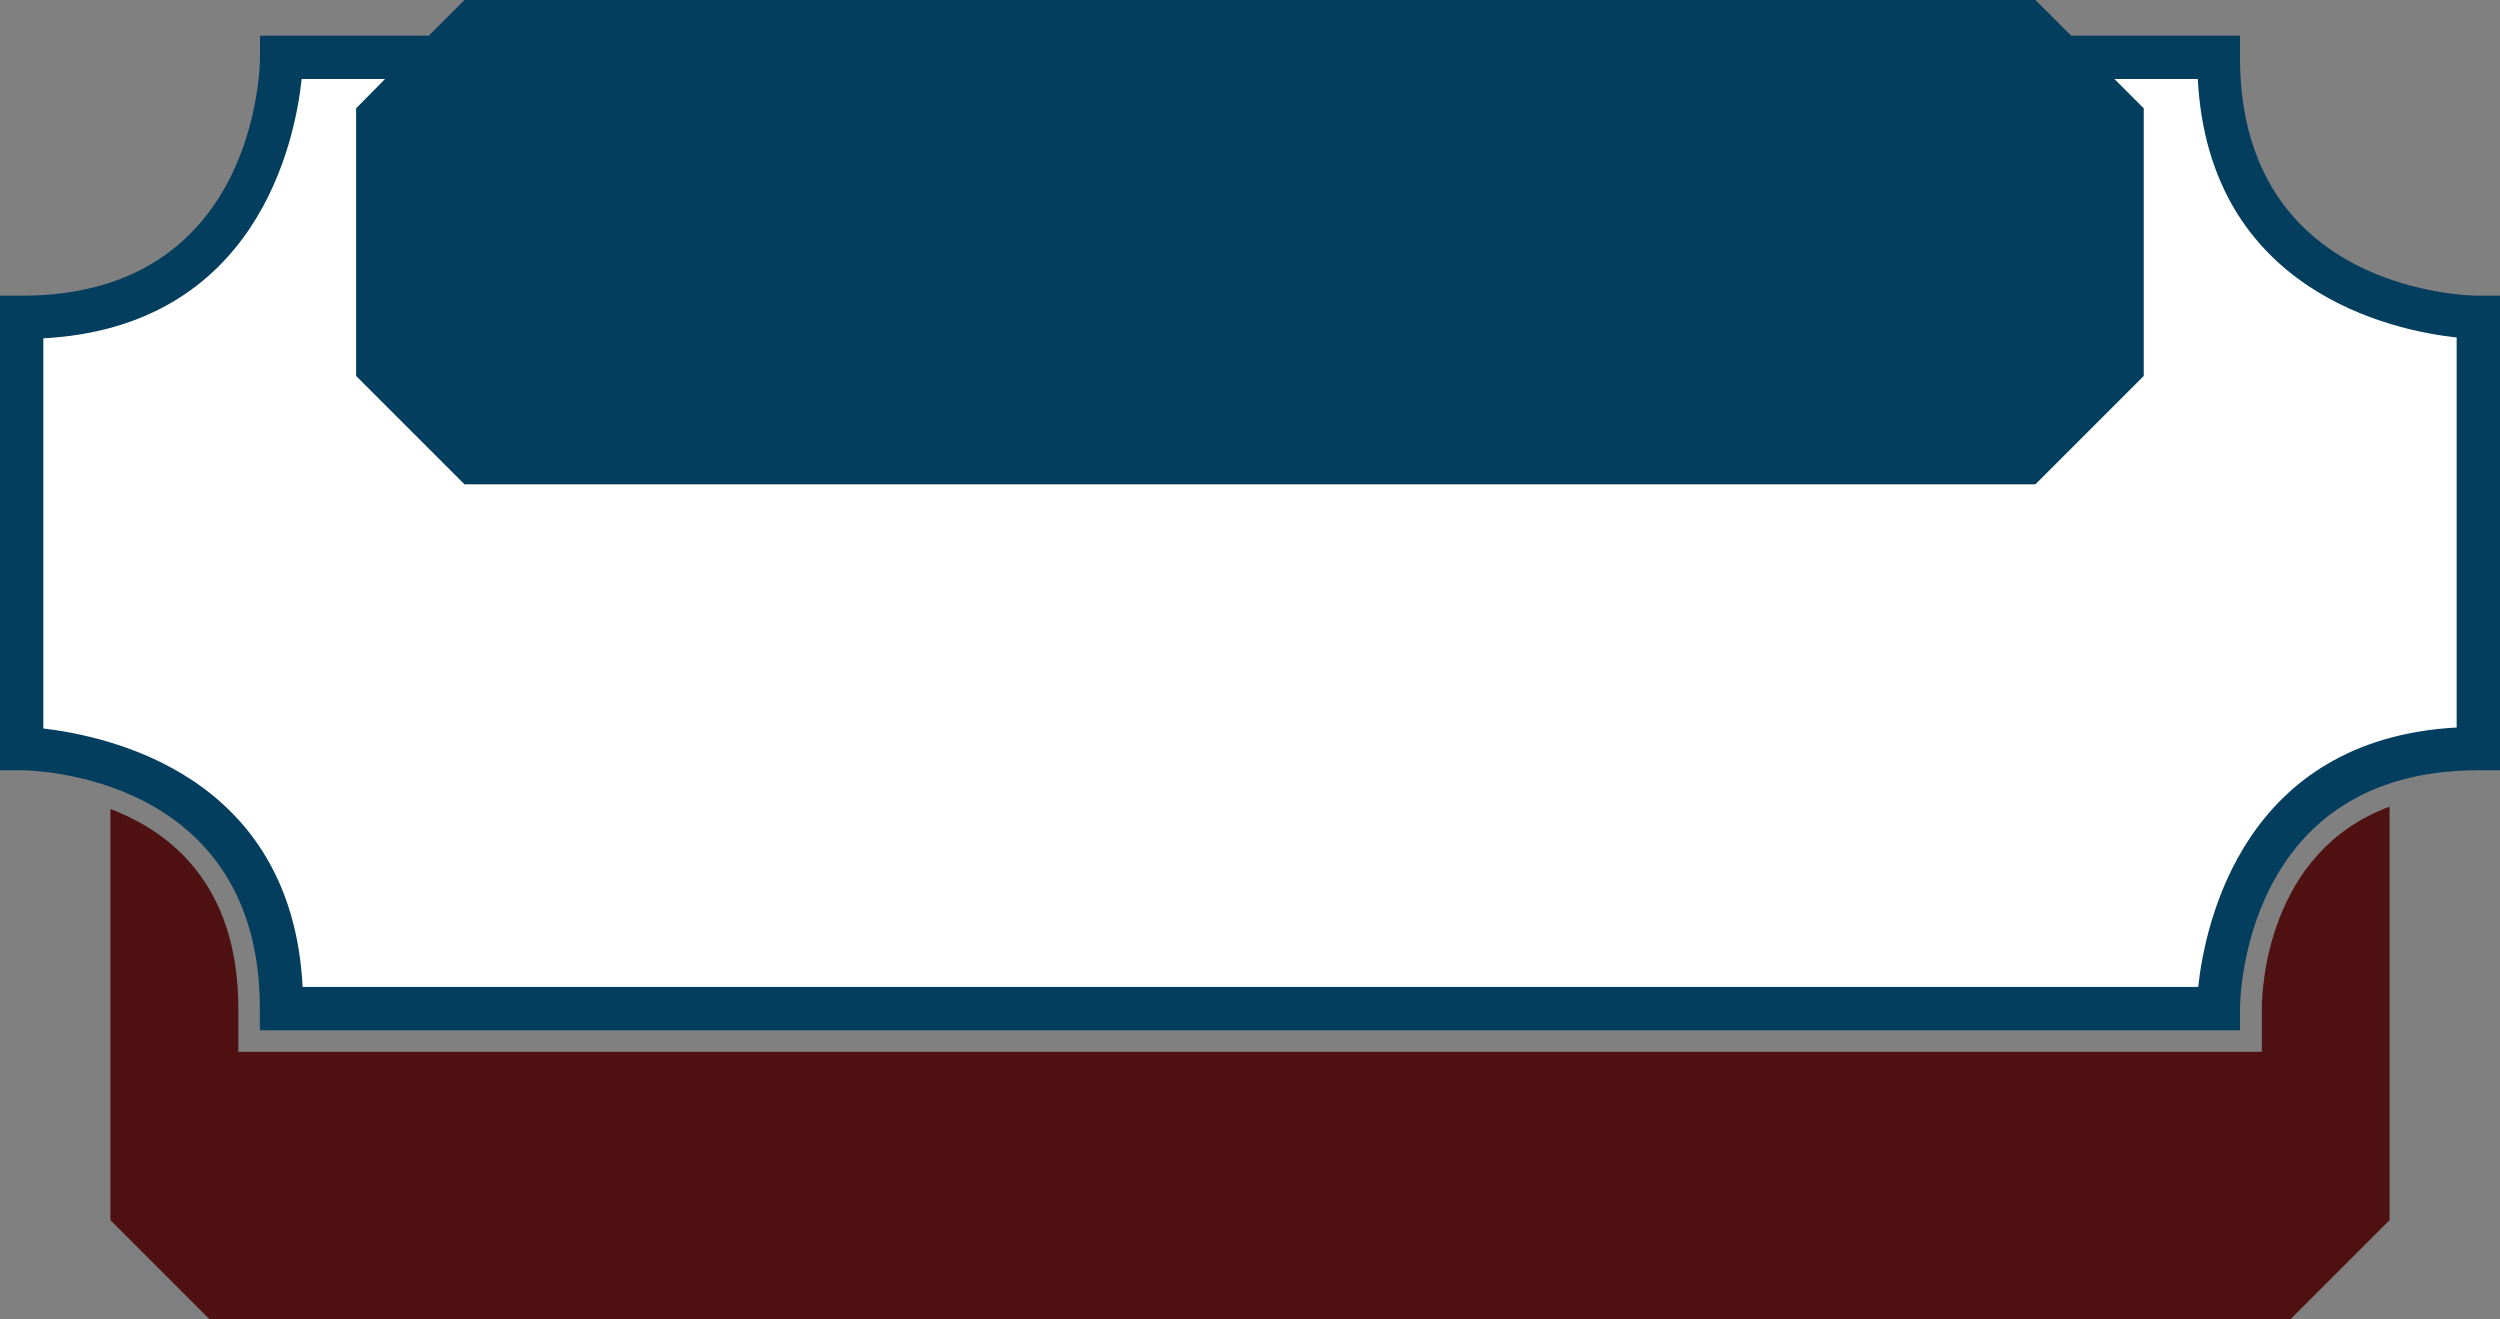
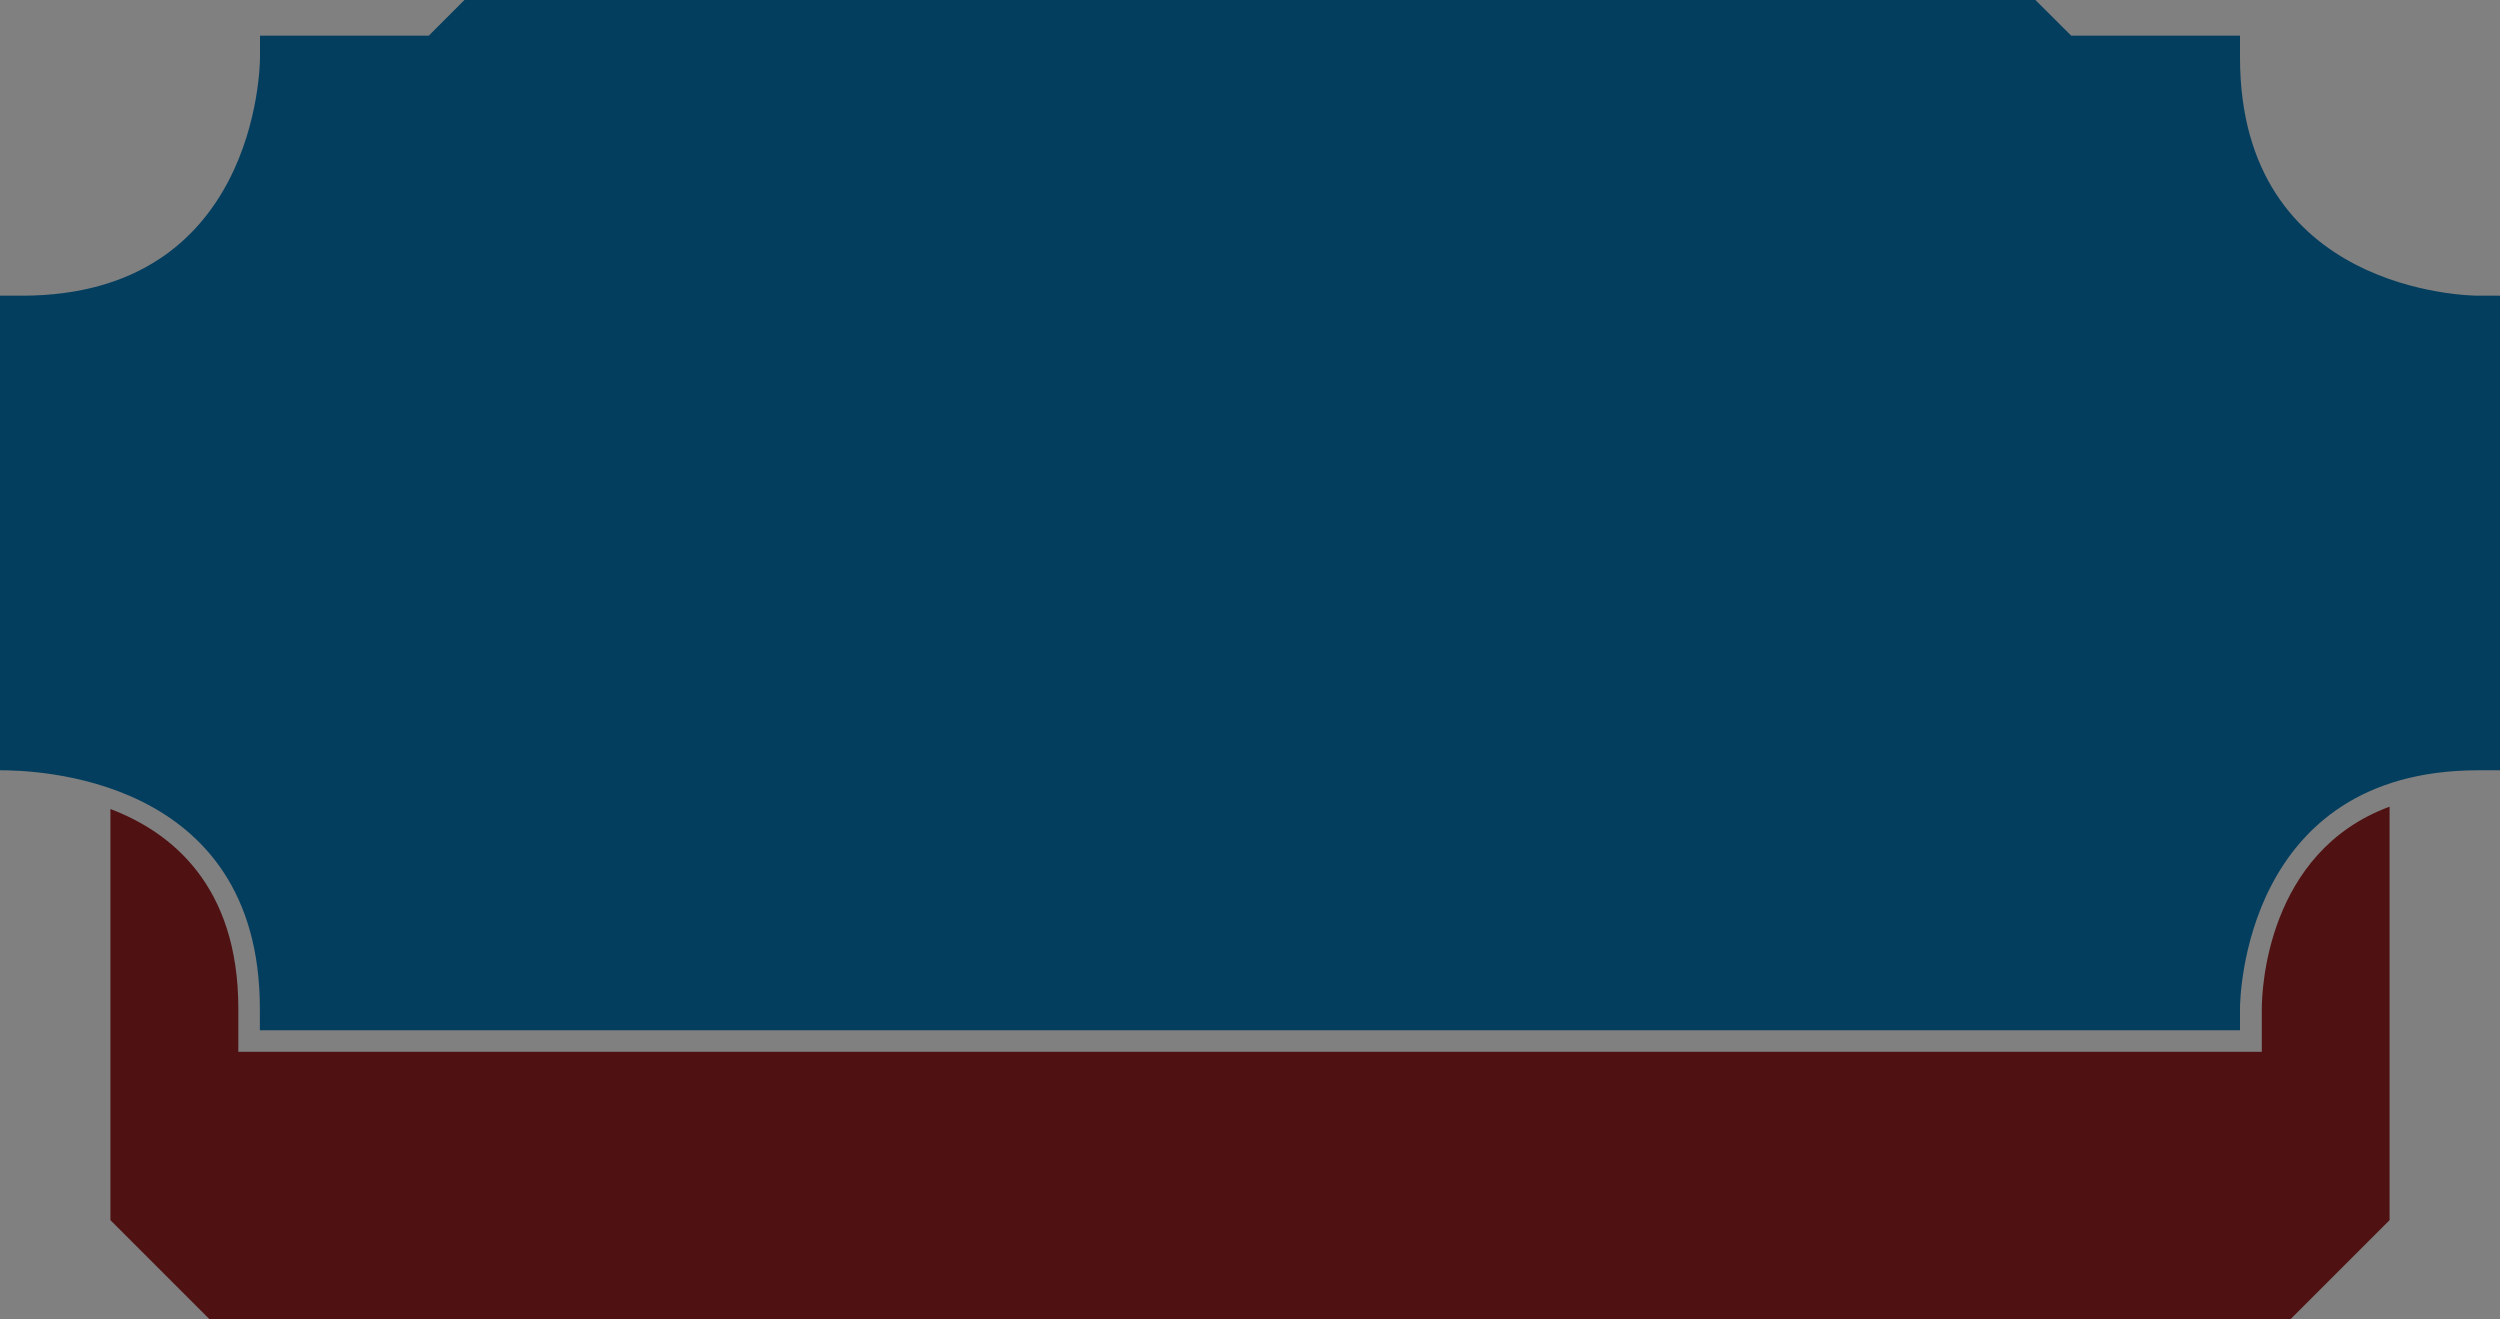
<svg xmlns="http://www.w3.org/2000/svg" version="1.1" x="0" y="0" width="180" height="95" viewBox="0, 0, 180, 95">
  <rect x="0" y="0" width="180" height="95" fill="#808080" stroke="none" />
  <g id="Layer_2">
    <path d="M162.85,72.62 L162.85,75.73 L17.16,75.73 L17.16,72.62 C17.16,63.71 12.28,59.89 7.95,58.25 L7.95,87.85 L15.1,95 L164.9,95 L172.05,87.85 L172.05,58.08 C163.2,61.35 162.85,71.3 162.85,72.62" fill="#4F1112" />
-     <path d="M180,21.29 L178.44,21.29 C177.74,21.29 161.28,21.03 161.28,4.13 L161.28,2.57 L149.13,2.57 L146.55,-0 L33.44,-0 L30.87,2.57 L18.72,2.57 L18.72,4.13 C18.72,4.83 18.47,21.29 1.57,21.29 L0,21.29 L0,55.46 L1.55,55.46 C2.25,55.46 18.71,55.72 18.71,72.62 L18.71,74.18 L161.28,74.18 L161.28,72.62 C161.28,71.92 161.54,55.46 178.44,55.46 L180,55.46 z" fill="#033E5F" />
-     <path d="M176.88,52.38 C161.54,53.22 158.77,66.46 158.27,71.06 L21.79,71.06 C21,55.72 7.72,53 3.12,52.45 L3.12,24.36 C18.46,23.53 21.23,10.29 21.72,5.69 L27.72,5.69 L25.64,7.8 L25.64,27.07 L33.44,34.87 L146.55,34.87 L154.35,27.07 L154.35,7.8 L152.24,5.69 L158.24,5.69 C159.05,21 172.28,23.8 176.88,24.3 z" fill="#FFFFFF" />
+     <path d="M180,21.29 L178.44,21.29 C177.74,21.29 161.28,21.03 161.28,4.13 L161.28,2.57 L149.13,2.57 L146.55,-0 L33.44,-0 L30.87,2.57 L18.72,2.57 L18.72,4.13 C18.72,4.83 18.47,21.29 1.57,21.29 L0,21.29 L0,55.46 C2.25,55.46 18.71,55.72 18.71,72.62 L18.71,74.18 L161.28,74.18 L161.28,72.62 C161.28,71.92 161.54,55.46 178.44,55.46 L180,55.46 z" fill="#033E5F" />
  </g>
</svg>